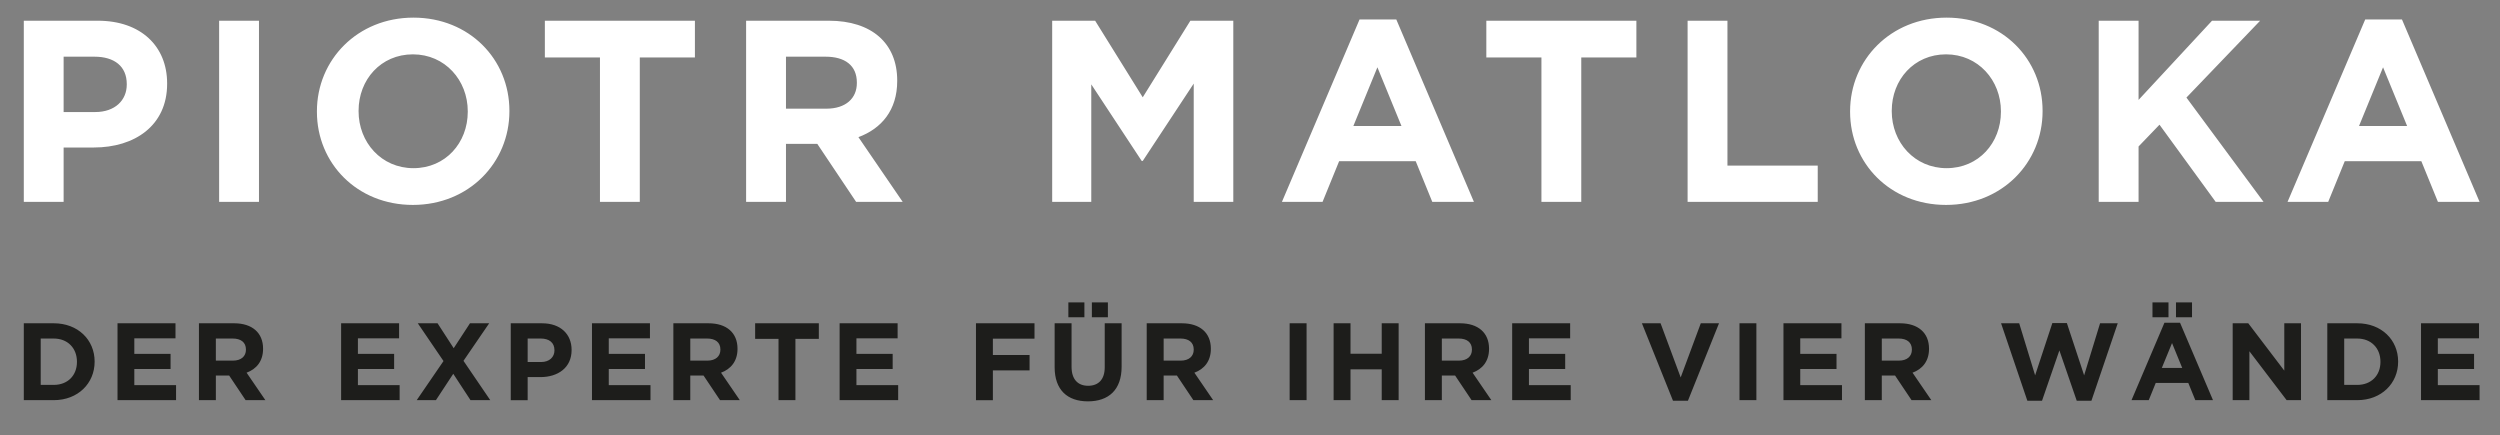
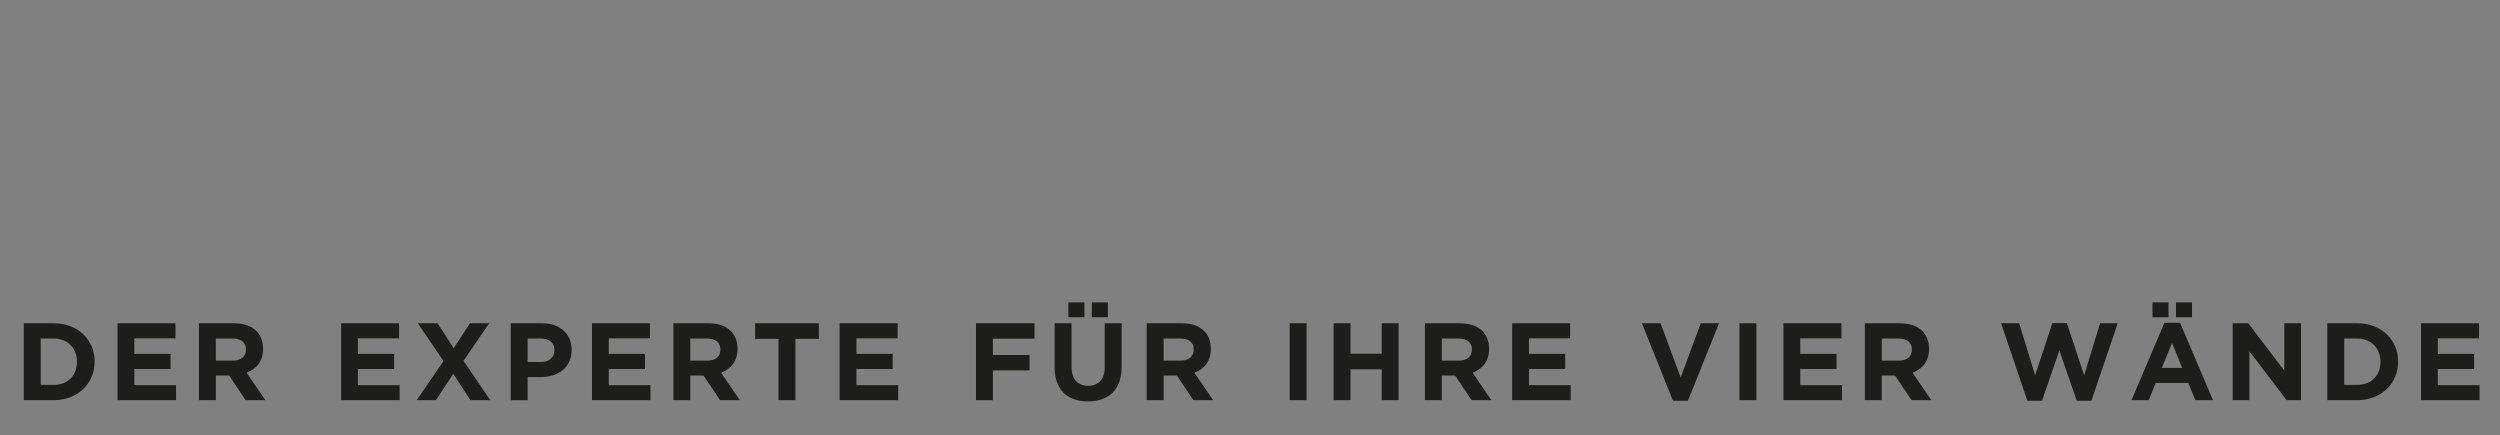
<svg xmlns="http://www.w3.org/2000/svg" version="1.1" id="Ebene_1" x="0px" y="0px" width="237.333px" height="41.333px" viewBox="0 0 237.333 41.333" enable-background="new 0 0 237.333 41.333" xml:space="preserve">
  <rect x="0" y="0" width="237.333" height="41.333" fill="#808080" stroke="none" />
-   <path fill="#FFFFFF" d="M228.516,11.963h-4.567l2.282-5.575L228.516,11.963z M235.393,19.161l-7.368-17.316h-3.487l-7.372,17.316  h3.859l1.57-3.857h7.27l1.573,3.857H235.393z M214.883,19.161l-7.318-9.899l6.998-7.295h-4.568l-6.974,7.517V1.967h-3.784v17.194  h3.784v-5.257l1.987-2.065l5.332,7.322H214.883z M189.954,10.612c0,2.947-2.112,5.353-5.158,5.353s-5.206-2.455-5.206-5.402v-0.049  c0-2.947,2.11-5.355,5.156-5.355c3.045,0,5.208,2.457,5.208,5.404V10.612z M193.909,10.563v-0.049c0-4.889-3.806-8.841-9.113-8.841  c-5.305,0-9.161,4.002-9.161,8.89v0.049c0,4.887,3.807,8.842,9.111,8.842C190.053,19.455,193.909,15.451,193.909,10.563   M172.563,19.161v-3.439h-8.571V1.967h-3.783v17.194H172.563z M155.347,5.454V1.967h-14.245v3.487h5.231v13.707h3.782V5.454H155.347  z M133.046,11.963h-4.567l2.282-5.575L133.046,11.963z M139.922,19.161l-7.368-17.316h-3.487l-7.368,17.316h3.857l1.572-3.857h7.27  l1.572,3.857H139.922z M117.081,19.161V1.967h-4.076l-4.521,7.27l-4.519-7.27h-4.078v17.194h3.711V8.008l4.788,7.272h0.098  l4.84-7.345v11.226H117.081z M81.344,7.887c0,1.449-1.055,2.43-2.897,2.43h-3.832V5.381h3.758c1.841,0,2.971,0.833,2.971,2.455  V7.887z M85.693,19.161l-4.201-6.141c2.187-0.812,3.683-2.555,3.683-5.331V7.64c0-3.537-2.43-5.673-6.482-5.673h-7.862v17.194h3.784  v-5.503h2.973l3.684,5.503H85.693z M65.97,5.454V1.967H51.725v3.487h5.231v13.707h3.782V5.454H65.97z M44.406,10.612  c0,2.947-2.112,5.353-5.157,5.353c-3.048,0-5.208-2.455-5.208-5.402v-0.049c0-2.947,2.112-5.355,5.157-5.355  c3.046,0,5.208,2.457,5.208,5.404V10.612z M48.36,10.563v-0.049c0-4.889-3.807-8.841-9.111-8.841c-5.307,0-9.163,4.002-9.163,8.89  v0.049c0,4.887,3.808,8.842,9.112,8.842C44.504,19.455,48.36,15.451,48.36,10.563 M24.585,1.967h-3.783v17.194h3.783V1.967z   M12.034,8.033c0,1.474-1.106,2.604-2.997,2.604H6.04V5.381h2.925c1.891,0,3.069,0.91,3.069,2.603V8.033z M15.866,7.96V7.911  c0-3.513-2.482-5.944-6.582-5.944H2.26v17.194h3.78v-5.158h2.875C12.771,14.002,15.866,11.939,15.866,7.96" />
  <path fill="#1D1D1B" d="M235.393,37.989V36.56h-3.962v-1.531h3.44v-1.432h-3.44v-1.48h3.91v-1.426h-5.507v7.298H235.393z   M225.984,34.359c0,1.293-0.888,2.18-2.201,2.18h-1.24v-4.4h1.24c1.313,0,2.201,0.907,2.201,2.201V34.359z M227.662,34.339v-0.021  c0-2.056-1.584-3.628-3.879-3.628h-2.845v7.298h2.845C226.078,37.989,227.662,36.392,227.662,34.339 M218.441,37.989v-7.298h-1.586  v4.493l-3.418-4.493h-1.481v7.298h1.587v-4.642l3.535,4.642H218.441z M205.863,28.709h-1.522v1.408h1.522V28.709z M208.095,28.709  h-1.521v1.408h1.521V28.709z M207.165,34.931h-1.937l0.97-2.363L207.165,34.931z M210.086,37.989l-3.129-7.352h-1.479l-3.127,7.352  h1.636l0.665-1.638h3.088l0.668,1.638H210.086z M201.043,30.691h-1.677l-1.513,4.94l-1.64-4.964h-1.376l-1.636,4.964l-1.512-4.94  h-1.721l2.493,7.349h1.396l1.647-4.774l1.646,4.774h1.397L201.043,30.691z M181.501,33.201c0,0.617-0.449,1.034-1.23,1.034h-1.626  v-2.097h1.596c0.779,0,1.261,0.357,1.261,1.043V33.201z M183.347,37.989l-1.783-2.608c0.927-0.342,1.564-1.085,1.564-2.262v-0.021  c0-1.501-1.034-2.407-2.752-2.407h-3.339v7.298h1.607v-2.337h1.26l1.566,2.337H183.347z M174.865,37.989V36.56h-3.962v-1.531h3.443  v-1.432h-3.443v-1.48h3.911v-1.426h-5.504v7.298H174.865z M166.739,30.691h-1.604v7.298h1.604V30.691z M163.191,30.691h-1.73  l-1.908,5.14l-1.909-5.14h-1.772l2.949,7.349h1.421L163.191,30.691z M149.113,37.989V36.56h-3.965v-1.531h3.441v-1.432h-3.441v-1.48  h3.911v-1.426h-5.504v7.298H149.113z M139.735,33.201c0,0.617-0.45,1.034-1.229,1.034h-1.627v-2.097h1.594  c0.782,0,1.263,0.357,1.263,1.043V33.201z M141.579,37.989l-1.782-2.608c0.929-0.342,1.563-1.085,1.563-2.262v-0.021  c0-1.501-1.031-2.407-2.752-2.407h-3.336v7.298h1.606v-2.337h1.26l1.564,2.337H141.579z M132.777,37.989v-7.298h-1.606v2.888h-2.963  v-2.888h-1.604v7.298h1.604v-2.93h2.963v2.93H132.777z M124.037,30.691h-1.607v7.298h1.607V30.691z M113.324,33.201  c0,0.617-0.45,1.034-1.23,1.034h-1.625v-2.097h1.594c0.78,0,1.262,0.357,1.262,1.043V33.201z M115.169,37.989l-1.782-2.608  c0.928-0.342,1.563-1.085,1.563-2.262v-0.021c0-1.501-1.033-2.407-2.753-2.407h-3.337v7.298h1.608v-2.337h1.26l1.563,2.337H115.169z   M102.945,28.709h-1.522v1.408h1.522V28.709z M105.176,28.709h-1.521v1.408h1.521V28.709z M106.479,34.808v-4.117h-1.604v4.178  c0,1.157-0.596,1.754-1.575,1.754s-1.574-0.616-1.574-1.805v-4.127h-1.606v4.168c0,2.148,1.2,3.243,3.161,3.243  C105.239,38.102,106.479,37.018,106.479,34.808 M98.208,32.15v-1.459h-5.556v7.298h1.605v-2.826h3.483v-1.459h-3.483V32.15H98.208z   M85.266,37.989V36.56h-3.962v-1.531h3.44v-1.432h-3.44v-1.48h3.91v-1.426h-5.506v7.298H85.266z M77.734,32.17v-1.479h-6.046v1.479  h2.219v5.818h1.605V32.17H77.734z M68.389,33.201c0,0.617-0.45,1.034-1.23,1.034h-1.627v-2.097h1.596  c0.78,0,1.262,0.357,1.262,1.043V33.201z M70.233,37.989l-1.783-2.608c0.927-0.342,1.564-1.085,1.564-2.262v-0.021  c0-1.501-1.033-2.407-2.753-2.407h-3.337v7.298h1.606v-2.337h1.261l1.564,2.337H70.233z M61.753,37.989V36.56h-3.961v-1.531h3.439  v-1.432h-3.439v-1.48h3.91v-1.426h-5.504v7.298H61.753z M52.636,33.265c0,0.626-0.468,1.104-1.272,1.104h-1.272v-2.231h1.241  c0.803,0,1.303,0.388,1.303,1.106V33.265z M54.264,33.234v-0.022c0-1.489-1.053-2.521-2.795-2.521h-2.982v7.298h1.605v-2.19h1.22  C52.95,35.798,54.264,34.921,54.264,33.234 M46.543,37.989L44,34.255l2.439-3.564h-1.823l-1.545,2.365l-1.532-2.365h-1.876  l2.44,3.585l-2.544,3.713h1.824l1.646-2.503l1.638,2.503H46.543z M37.938,37.989V36.56h-3.961v-1.531h3.439v-1.432h-3.439v-1.48  h3.91v-1.426h-5.504v7.298H37.938z M23.348,33.201c0,0.617-0.448,1.034-1.23,1.034h-1.626v-2.097h1.594  c0.783,0,1.262,0.357,1.262,1.043V33.201z M25.194,37.989L23.41,35.38c0.929-0.342,1.564-1.085,1.564-2.262v-0.021  c0-1.501-1.031-2.407-2.752-2.407h-3.336v7.298h1.606v-2.337h1.262l1.563,2.337H25.194z M16.714,37.989V36.56h-3.963v-1.531h3.441  v-1.432h-3.441v-1.48h3.909v-1.426h-5.504v7.298H16.714z M7.305,34.359c0,1.293-0.887,2.18-2.2,2.18H3.864v-4.4h1.241  c1.313,0,2.2,0.907,2.2,2.201V34.359z M8.983,34.339v-0.021c0-2.056-1.583-3.628-3.878-3.628H2.259v7.298h2.846  C7.399,37.989,8.983,36.392,8.983,34.339" />
</svg>